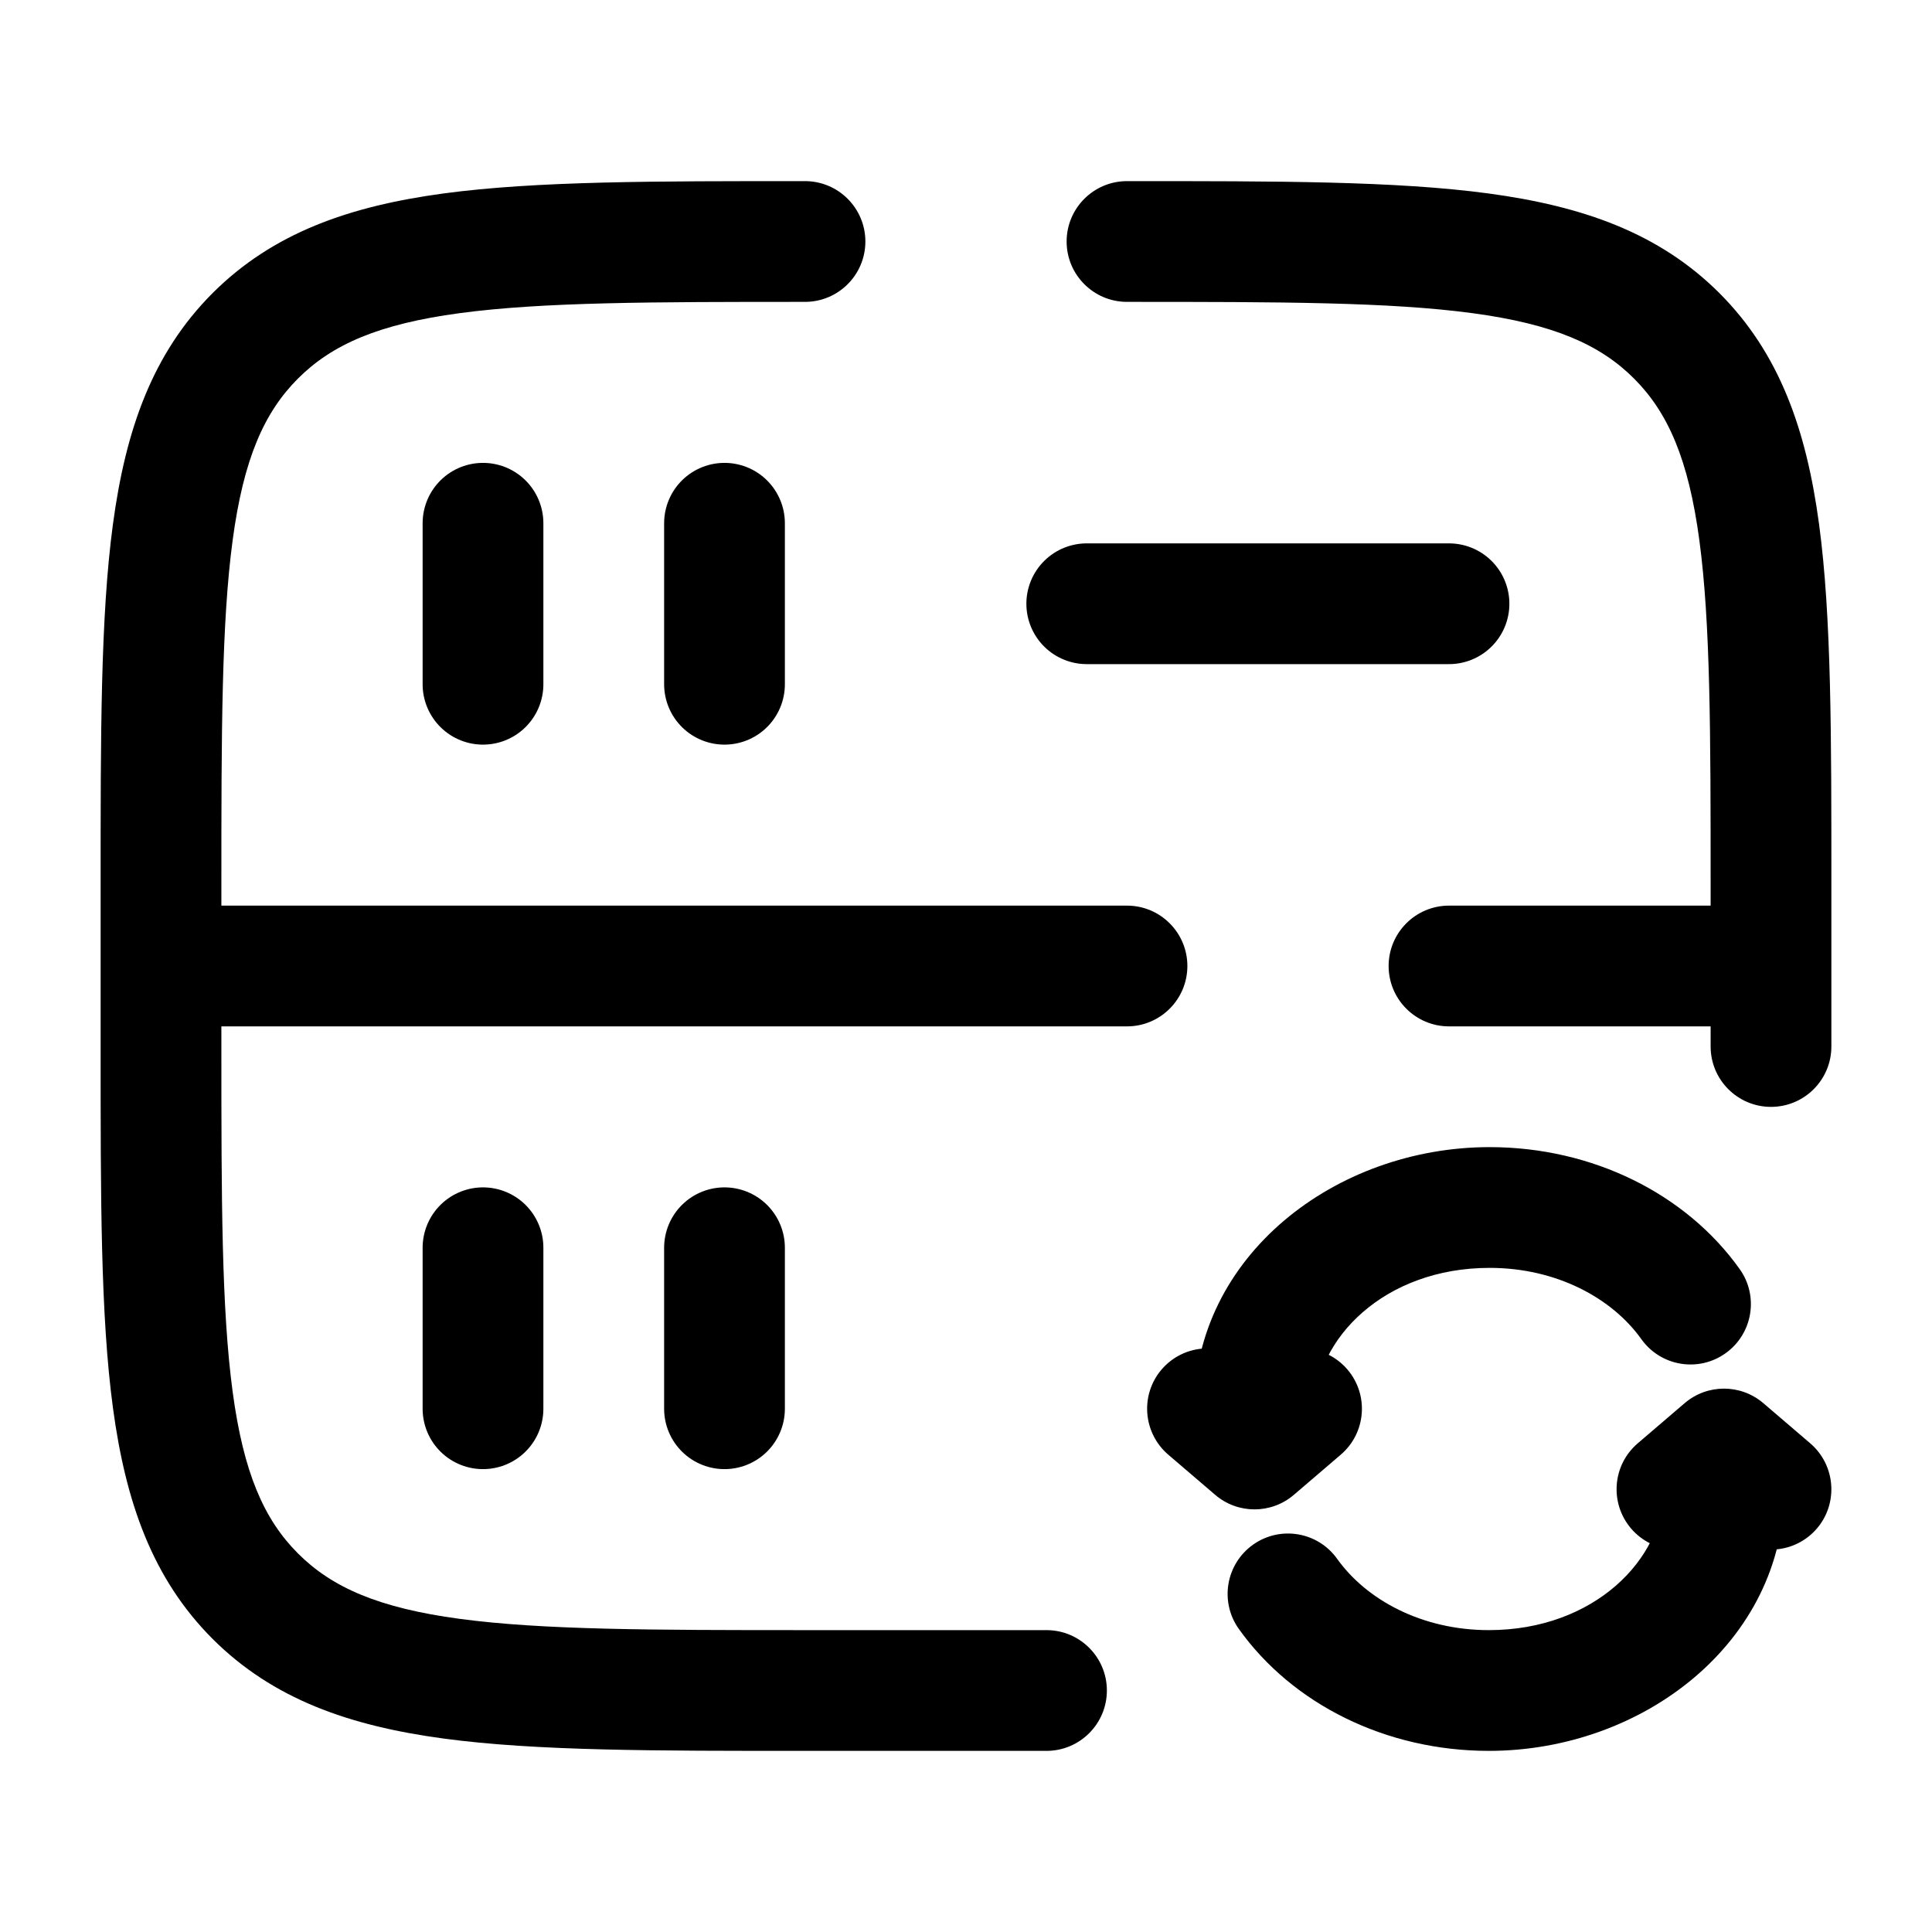
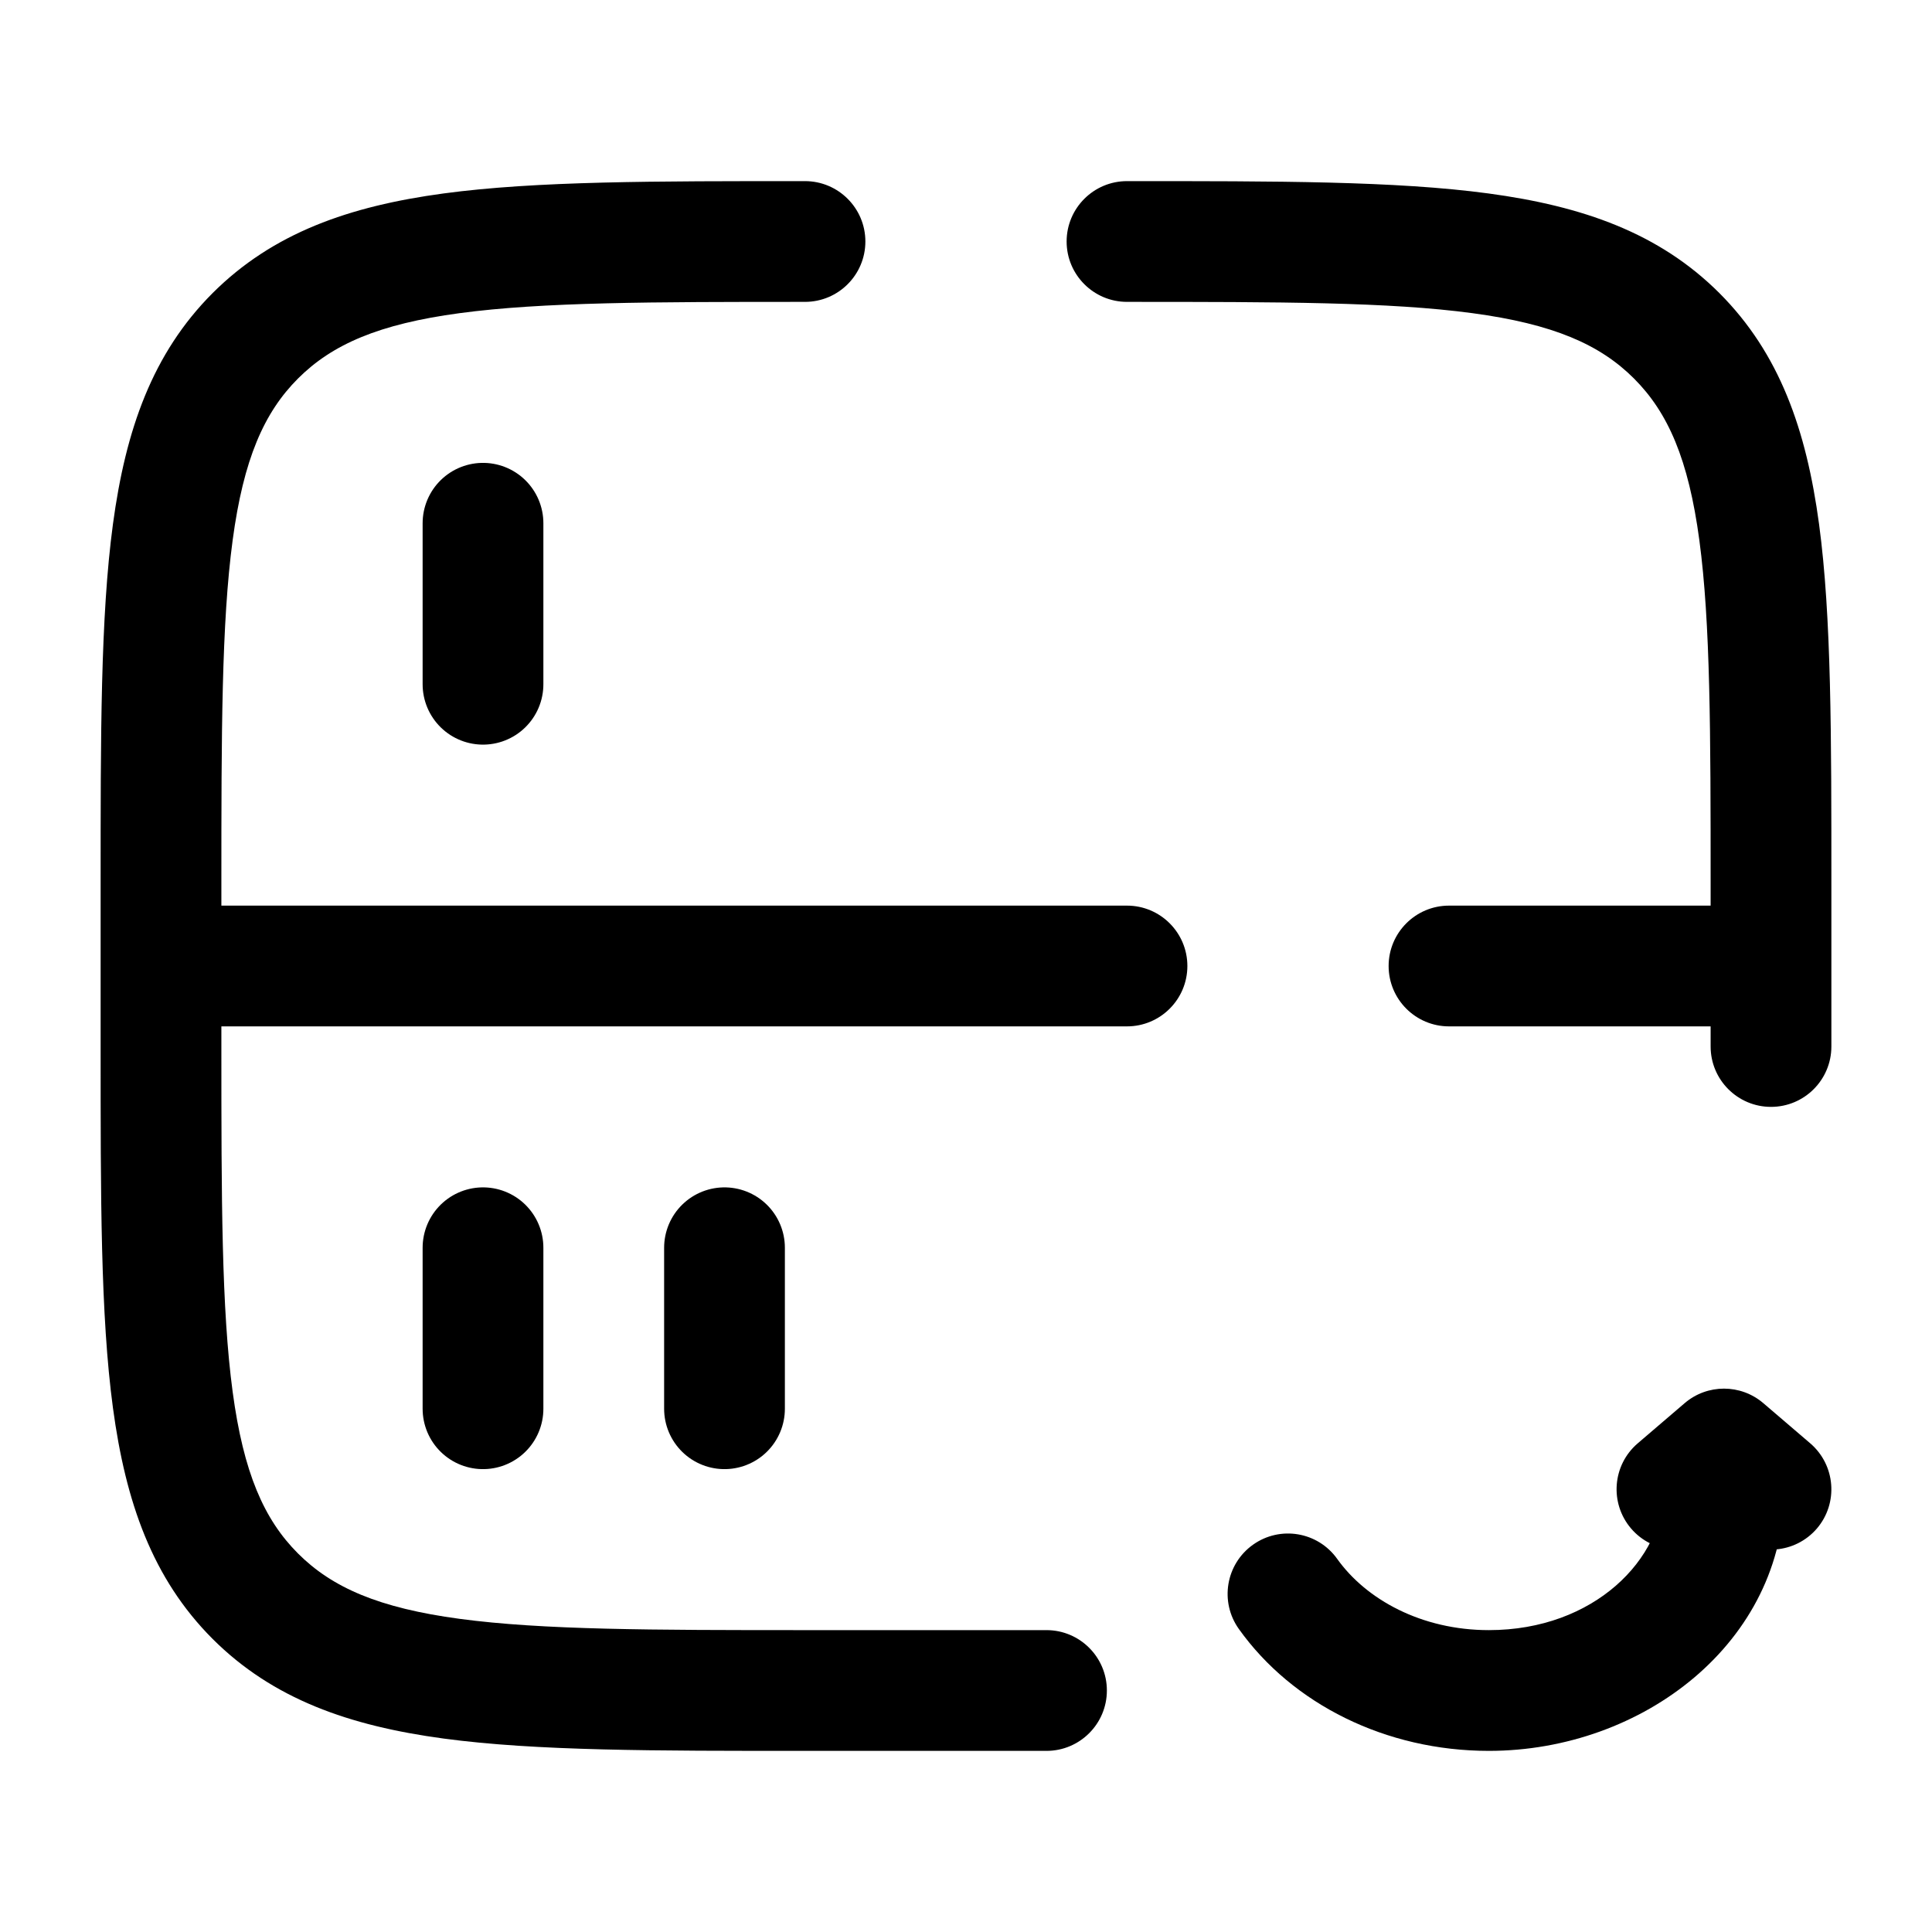
<svg xmlns="http://www.w3.org/2000/svg" width="800px" height="800px" viewBox="0 0 24 24" fill="none">
  <g id="SVGRepo_bgCarrier" stroke-width="0" />
  <g id="SVGRepo_tracerCarrier" stroke-linecap="round" stroke-linejoin="round" />
  <g id="SVGRepo_iconCarrier">
    <path d="M10 3.75C10.414 3.75 10.75 3.414 10.75 3C10.75 2.586 10.414 2.25 10 2.25V3.75ZM14 2.25C13.586 2.25 13.25 2.586 13.25 3C13.25 3.414 13.586 3.75 14 3.75V2.25ZM13 21.75C13.414 21.75 13.75 21.414 13.75 21C13.75 20.586 13.414 20.25 13 20.25V21.75ZM3.172 19.828L3.702 19.298H3.702L3.172 19.828ZM20.828 4.172L20.298 4.702V4.702L20.828 4.172ZM21.25 13C21.25 13.414 21.586 13.75 22 13.75C22.414 13.75 22.75 13.414 22.75 13H21.25ZM14 12.75C14.414 12.75 14.75 12.414 14.75 12C14.75 11.586 14.414 11.25 14 11.25V12.75ZM18 11.25C17.586 11.25 17.25 11.586 17.25 12C17.25 12.414 17.586 12.75 18 12.75V11.25ZM2.75 13V12H1.25V13H2.75ZM2.75 12V11H1.25V12H2.75ZM13 20.25H10V21.75H13V20.25ZM21.25 11V12H22.75V11H21.25ZM1.25 13C1.25 14.864 1.248 16.338 1.403 17.489C1.561 18.661 1.893 19.61 2.641 20.359L3.702 19.298C3.279 18.875 3.025 18.295 2.89 17.289C2.752 16.262 2.75 14.907 2.75 13H1.25ZM10 20.25C8.093 20.25 6.739 20.248 5.711 20.11C4.705 19.975 4.125 19.721 3.702 19.298L2.641 20.359C3.39 21.107 4.339 21.439 5.511 21.597C6.662 21.752 8.136 21.75 10 21.75V20.25ZM14 3.75C15.907 3.75 17.262 3.752 18.289 3.89C19.295 4.025 19.875 4.279 20.298 4.702L21.359 3.641C20.61 2.893 19.661 2.561 18.489 2.403C17.338 2.248 15.864 2.25 14 2.25V3.75ZM22.75 11C22.75 9.136 22.752 7.662 22.597 6.511C22.439 5.339 22.107 4.39 21.359 3.641L20.298 4.702C20.721 5.125 20.975 5.705 21.11 6.711C21.248 7.739 21.25 9.093 21.25 11H22.75ZM10 2.25C8.136 2.25 6.662 2.248 5.511 2.403C4.339 2.561 3.39 2.893 2.641 3.641L3.702 4.702C4.125 4.279 4.705 4.025 5.711 3.89C6.739 3.752 8.093 3.75 10 3.75V2.25ZM2.75 11C2.75 9.093 2.752 7.739 2.89 6.711C3.025 5.705 3.279 5.125 3.702 4.702L2.641 3.641C1.893 4.39 1.561 5.339 1.403 6.511C1.248 7.662 1.25 9.136 1.25 11H2.75ZM21.25 12V13H22.75V12H21.25ZM2 12.75H14V11.25H2V12.75ZM18 12.75H22V11.25H18V12.75Z" fill="#000000" />
-     <path d="M13.5 7.5L18 7.5" stroke="#000000" stroke-width="1.5" stroke-linecap="round" />
    <path d="M6 17.5L6 15.5" stroke="#000000" stroke-width="1.5" stroke-linecap="round" />
    <path d="M6 8.5L6 6.5" stroke="#000000" stroke-width="1.5" stroke-linecap="round" />
    <path d="M9 17.5L9 15.5" stroke="#000000" stroke-width="1.5" stroke-linecap="round" />
-     <path d="M9 8.5L9 6.5" stroke="#000000" stroke-width="1.5" stroke-linecap="round" />
-     <path d="M15.584 17.5H14.834V17.5L15.584 17.5ZM15.584 18L15.096 18.57C15.377 18.81 15.791 18.81 16.072 18.57L15.584 18ZM16.656 18.07C16.971 17.8 17.007 17.327 16.738 17.012C16.469 16.698 15.995 16.661 15.681 16.93L16.656 18.07ZM15.488 16.93C15.173 16.661 14.7 16.698 14.43 17.012C14.161 17.327 14.198 17.8 14.512 18.07L15.488 16.93ZM20.389 16.635C20.63 16.973 21.098 17.051 21.435 16.811C21.773 16.57 21.851 16.102 21.611 15.765L20.389 16.635ZM18.505 14.25C16.591 14.25 14.834 15.6 14.834 17.5H16.334C16.334 16.639 17.192 15.75 18.505 15.75V14.25ZM14.834 17.5L14.834 18L16.334 18L16.334 17.5L14.834 17.5ZM16.072 18.57L16.656 18.07L15.681 16.93L15.096 17.43L16.072 18.57ZM16.072 17.43L15.488 16.93L14.512 18.07L15.096 18.57L16.072 17.43ZM21.611 15.765C20.945 14.83 19.782 14.25 18.505 14.25V15.75C19.341 15.75 20.029 16.13 20.389 16.635L21.611 15.765Z" fill="#000000" />
    <path d="M18.495 21V21.75V21ZM21.416 18.5H22.166H21.416ZM21.416 18L21.904 17.43C21.623 17.19 21.209 17.19 20.928 17.43L21.416 18ZM20.344 17.93C20.029 18.2 19.993 18.673 20.262 18.988C20.531 19.302 21.005 19.339 21.319 19.07L20.344 17.93ZM21.512 19.07C21.827 19.339 22.3 19.302 22.57 18.988C22.839 18.673 22.802 18.2 22.488 17.93L21.512 19.07ZM16.611 19.365C16.37 19.027 15.902 18.949 15.565 19.189C15.227 19.43 15.149 19.898 15.389 20.235L16.611 19.365ZM18.495 21.75C20.409 21.75 22.166 20.4 22.166 18.5H20.666C20.666 19.361 19.808 20.25 18.495 20.25V21.75ZM22.166 18.5V18H20.666V18.5H22.166ZM20.928 17.43L20.344 17.93L21.319 19.07L21.904 18.57L20.928 17.43ZM20.928 18.57L21.512 19.07L22.488 17.93L21.904 17.43L20.928 18.57ZM15.389 20.235C16.055 21.17 17.218 21.75 18.495 21.75V20.25C17.659 20.25 16.971 19.87 16.611 19.365L15.389 20.235Z" fill="#000000" />
  </g>
</svg>